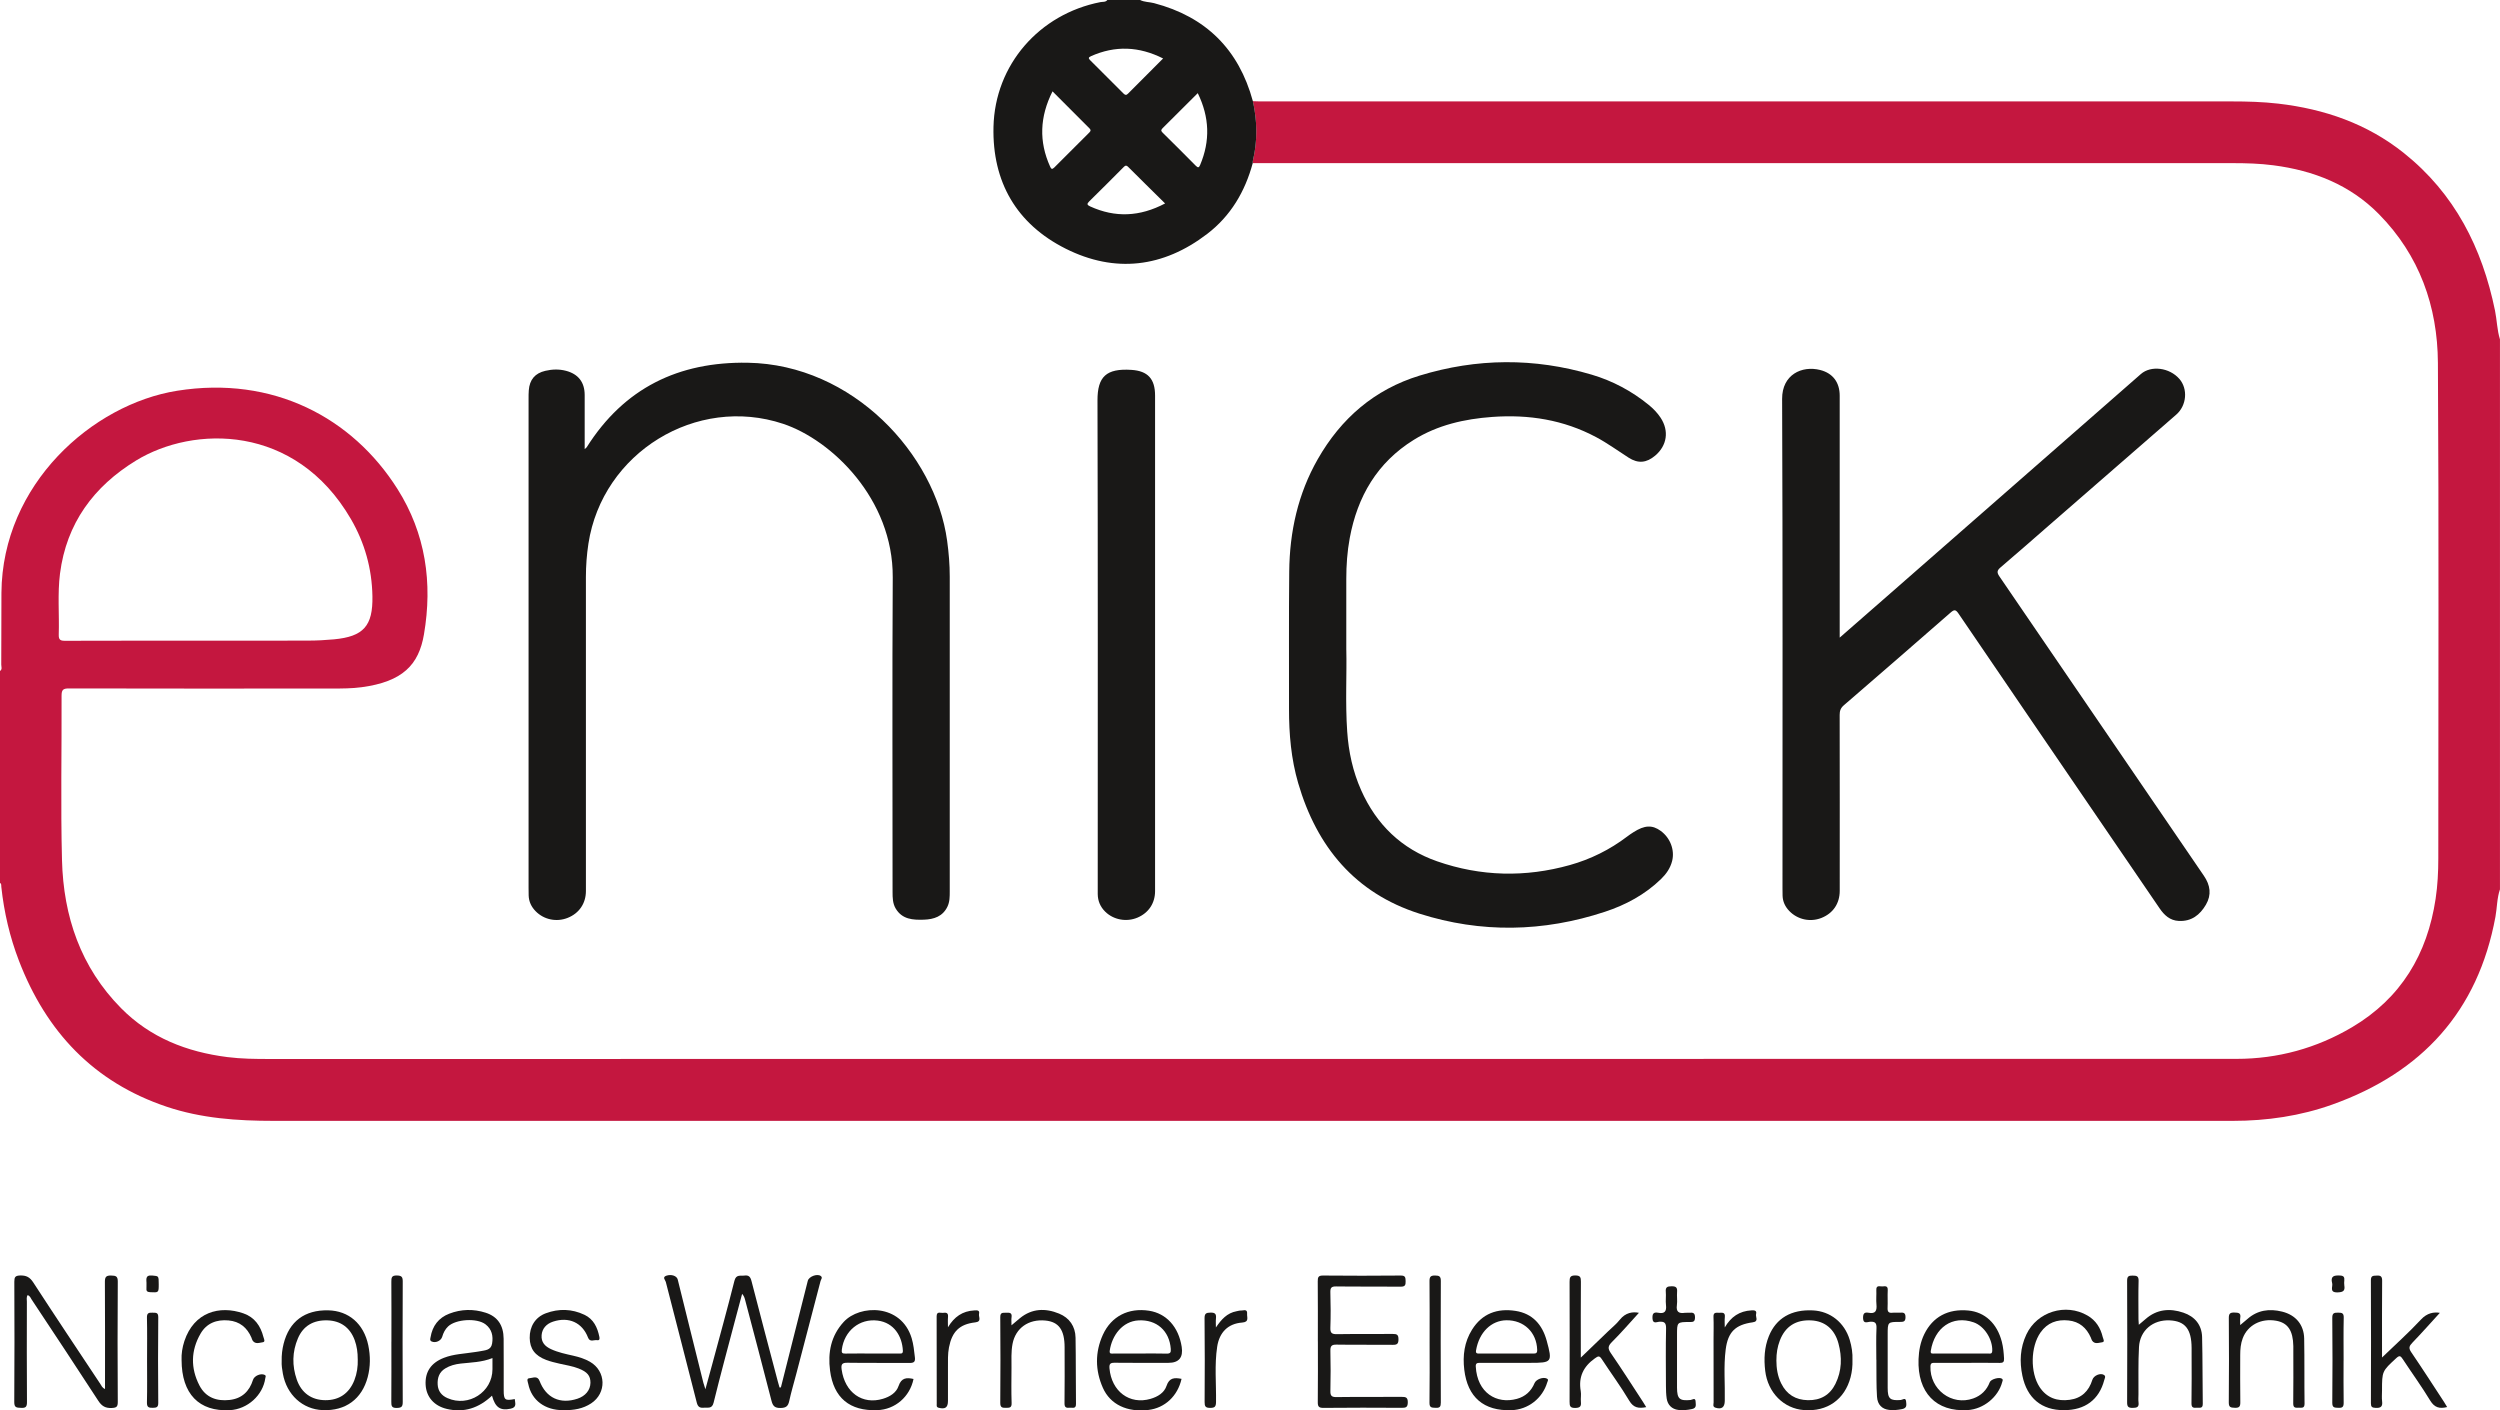
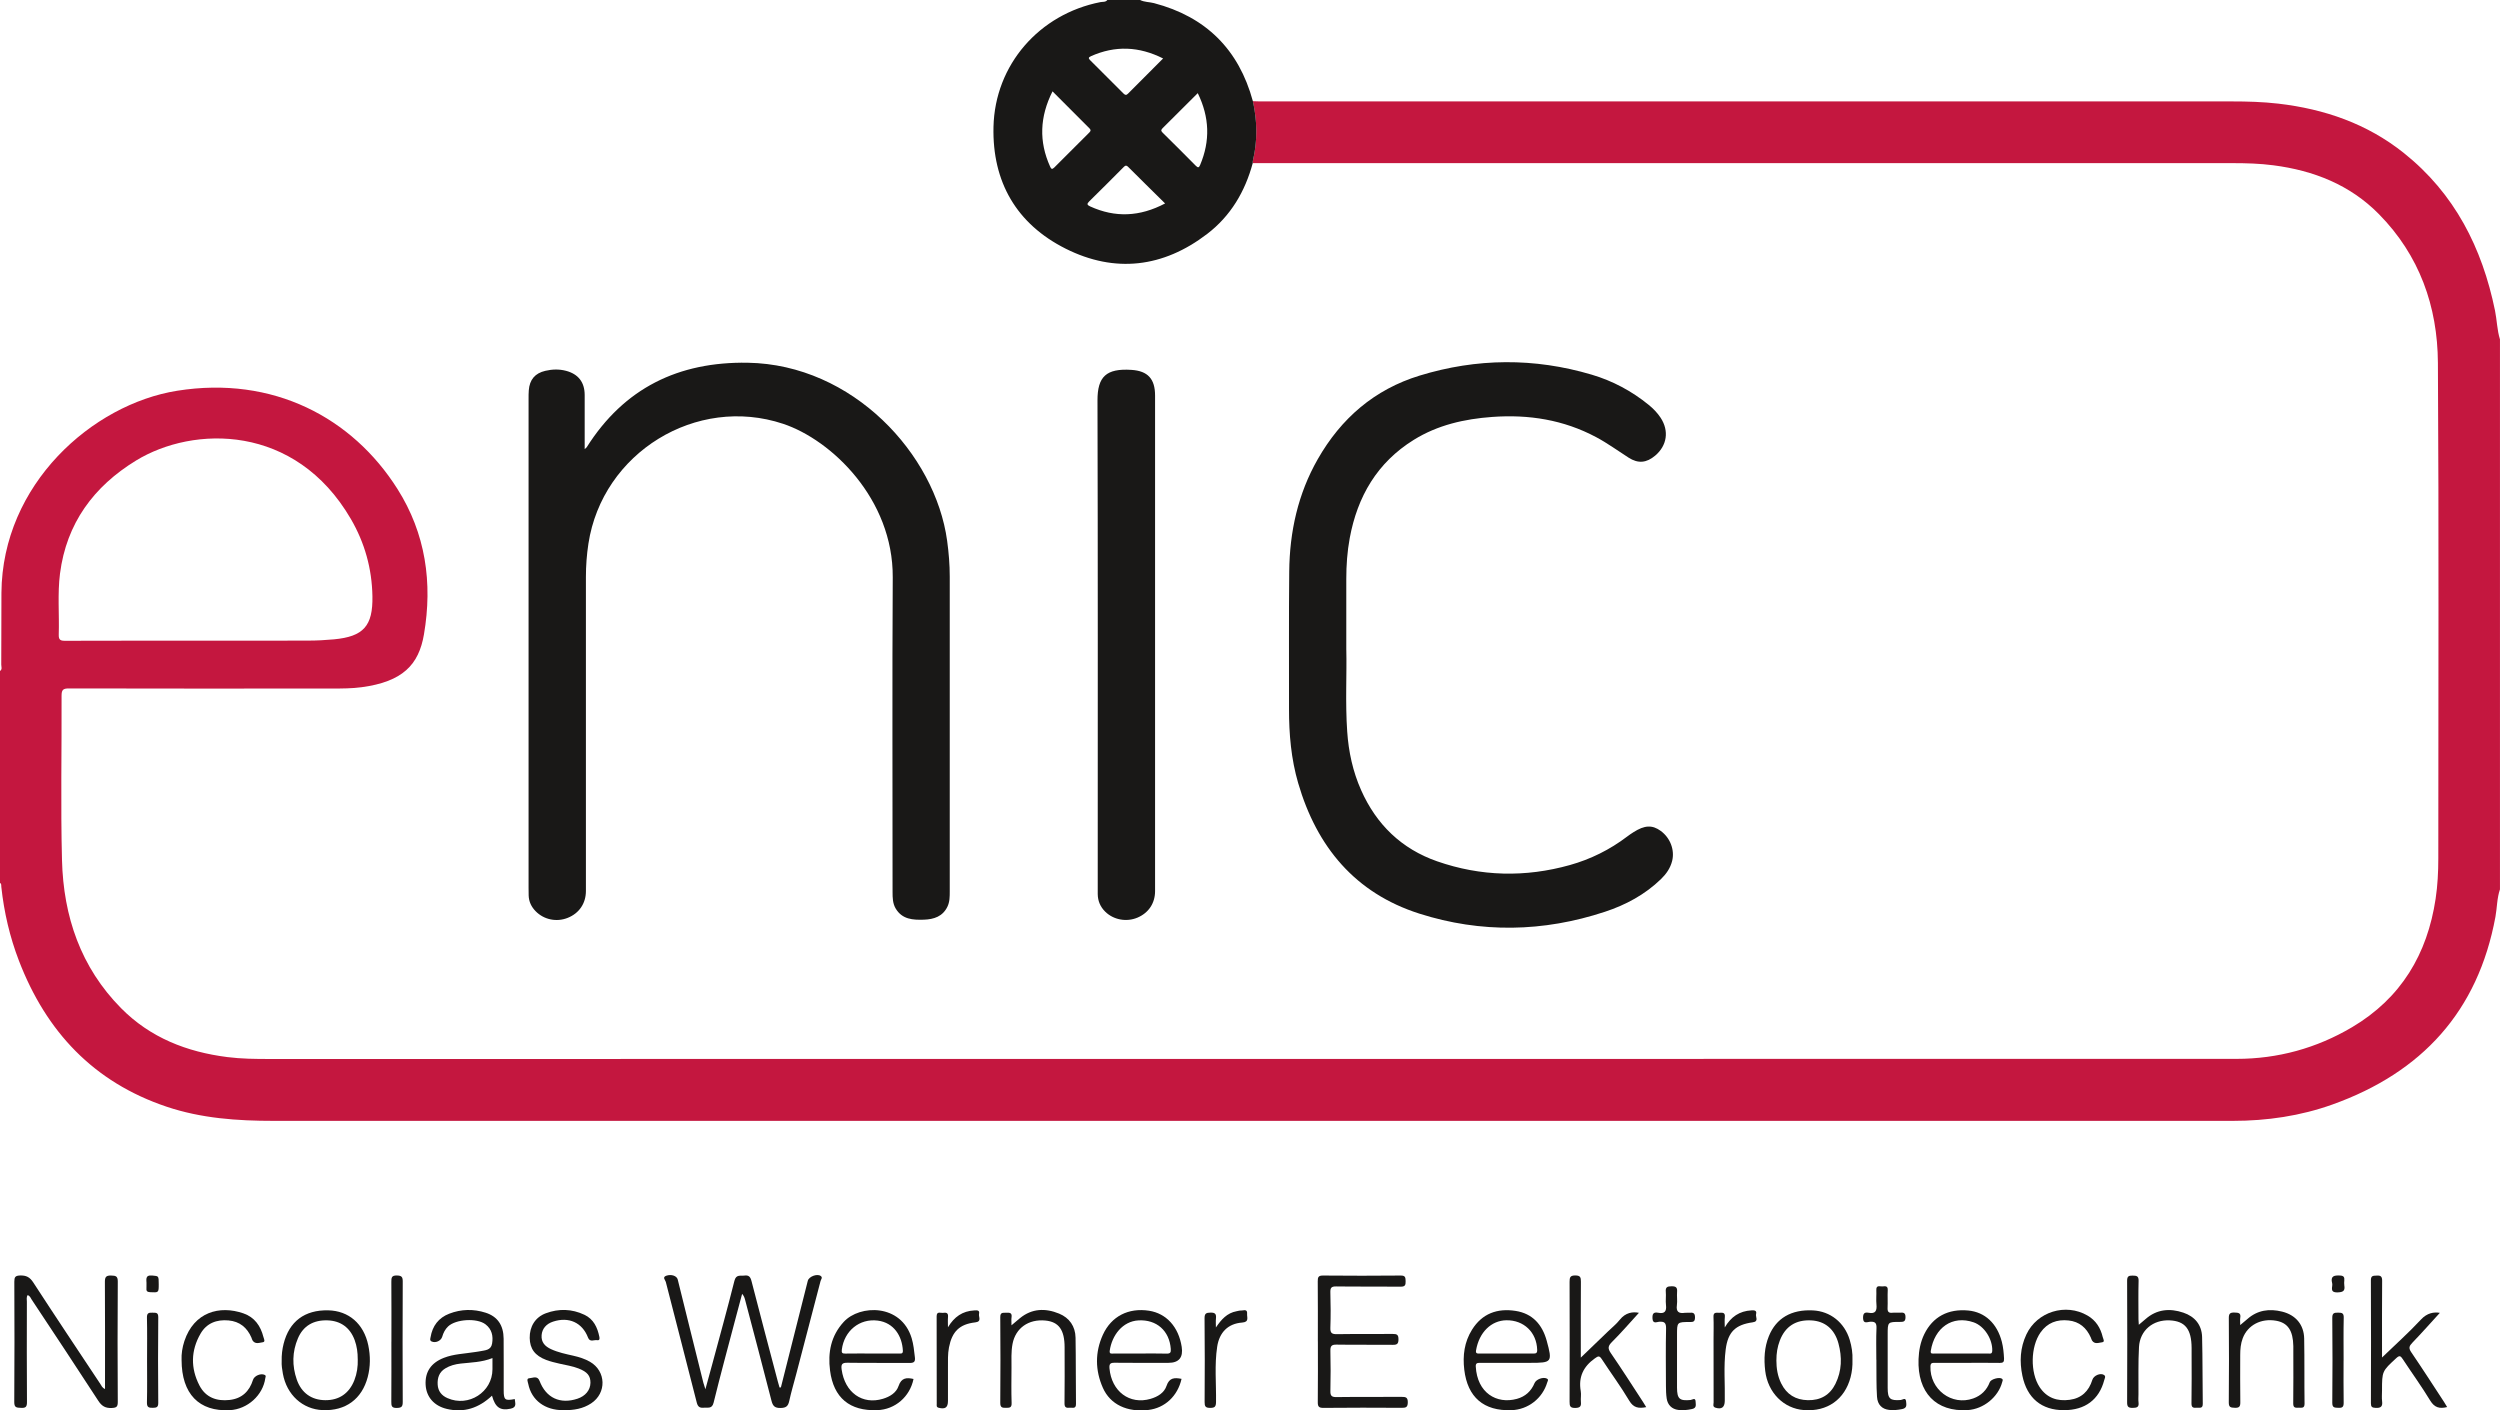
<svg xmlns="http://www.w3.org/2000/svg" id="Ebene_1" data-name="Ebene 1" viewBox="0 0 814.93 459.76">
  <path d="M814.93,289.87c-1.01,2.91-.94,6-1.49,9-5.69,30.81-23.96,50.72-53.11,61.16-10.48,3.75-21.36,5.34-32.5,5.34-212.88-.02-425.76-.02-638.63,0-11.85,0-23.57-.81-34.9-4.62-23.81-8-39.24-24.49-48.12-47.56-2.99-7.77-4.86-15.82-5.75-24.1-.05-.45.11-.99-.43-1.28v-69.08c.82-.55.41-1.38.41-2.06.05-7.81.01-15.62.06-23.43.25-35.39,29.63-61.47,57.31-65.87,31.25-4.97,57.06,8.76,71.77,32,9.2,14.53,11.52,30.63,8.65,47.42-1.69,9.91-6.92,15.42-20.31,17.22-3.11.42-6.3.43-9.45.43-28.67.03-57.34.03-86.01-.03-1.89,0-2.36.49-2.36,2.36.07,17.88-.32,35.78.14,53.65.47,18.31,6.09,34.9,19.27,48.23,9.5,9.61,21.42,14.26,34.64,15.93,4.57.58,9.16.62,13.76.62,213.73,0,427.46,0,641.19-.04,13.42,0,26.07-3.47,37.64-10.32,15.96-9.45,24.54-23.8,27.24-41.9.65-4.35.87-8.72.87-13.11-.01-53.86.21-107.72-.13-161.57-.11-18.38-6.01-35.04-19.22-48.45-9.43-9.58-21.28-14.22-34.42-15.93-4.43-.58-8.88-.7-13.34-.7-105.08,0-210.16,0-315.25,0-1.37,0-2.74,0-4.11,0,.01-.27-.02-.55.05-.81,1.55-6.46,1.42-12.92,0-19.38.75.02,1.51.07,2.26.07,105.59,0,211.19,0,316.78,0,5.08,0,10.15.14,15.19.72,15.08,1.75,28.99,6.54,40.96,16.1,16.58,13.23,25.52,30.91,29.71,51.34.64,3.12.66,6.34,1.62,9.4v179.27ZM62.8,208.84c12.55,0,25.09.02,37.64-.02,2.81,0,5.62-.15,8.42-.41,9.65-.91,12.71-4.37,12.54-14.04-.16-9.01-2.5-17.42-7.04-25.22-18.1-31.09-51.33-30.44-70.01-19.03-13.81,8.44-22.69,20.47-24.79,36.85-.84,6.6-.2,13.28-.41,19.91-.05,1.71.56,2.01,2.1,2,13.85-.05,27.7-.03,41.55-.03Z" style="fill: #c4173f; stroke-width: 0px;" />
-   <path d="M599.71,207.83c5.39-4.71,10.38-9.07,15.37-13.43,27.59-24.16,55.18-48.31,82.78-72.47,3.31-2.89,9.32-2.12,12.55,1.58,2.83,3.24,2.41,8.66-1.01,11.64-13.79,12.03-27.61,24.03-41.42,36.05-5.27,4.59-10.52,9.22-15.84,13.74-1.18,1-1.28,1.65-.39,2.95,22.24,32.51,44.43,65.06,66.65,97.58,2.1,3.07,2.56,6.19.67,9.43-1.95,3.34-4.71,5.5-8.84,5.3-2.9-.14-4.75-1.89-6.27-4.12-5.06-7.41-10.12-14.82-15.18-22.23-16.8-24.61-33.61-49.22-50.37-73.86-.91-1.34-1.39-1.33-2.56-.32-11.56,10.11-23.15,20.17-34.78,30.2-1.05.9-1.4,1.82-1.39,3.16.04,19.12.03,38.23.02,57.35,0,4.16-2.2,7.38-6.04,8.87-3.63,1.41-7.74.49-10.42-2.31-1.33-1.39-2.11-3.02-2.17-4.96-.02-.82-.03-1.64-.03-2.47,0-53.17.1-106.33-.12-159.5-.03-7.89,6.43-10.91,12.39-9.41,4.12,1.04,6.38,4.01,6.38,8.4,0,25.35,0,50.7,0,76.05,0,.74,0,1.49,0,2.78Z" style="fill: #191817; stroke-width: 0px;" />
  <path d="M190.58,146.4c.4-.36.57-.46.67-.61,12.18-19.28,29.91-27.92,52.48-27.55,34.28.57,61.15,29.8,65.01,58.04.53,3.88.85,7.76.85,11.67,0,34.19,0,68.39,0,102.58,0,1.72.01,3.44-.76,5.03-1.55,3.2-4.4,4.11-7.65,4.23-3.59.12-7.09-.07-9.21-3.63-.98-1.65-1.02-3.51-1.02-5.38.01-34.19-.14-68.39.06-102.58.15-25.61-20-44.81-35.74-50.05-28.26-9.41-58.91,9.39-63.46,39.05-.55,3.6-.82,7.21-.82,10.85.01,34.13,0,68.25,0,102.38,0,4.04-2.19,7.27-5.92,8.76-3.63,1.46-7.76.61-10.46-2.15-1.4-1.43-2.22-3.11-2.28-5.13-.02-.82-.03-1.64-.03-2.47,0-53.18,0-106.35,0-159.53,0-.89,0-1.78.07-2.67.26-3.48,2.03-5.58,5.39-6.36,2.23-.52,4.48-.6,6.72-.01,4.04,1.06,6.1,3.73,6.11,7.88,0,5.14,0,10.28,0,15.42,0,.65,0,1.3,0,2.22Z" style="fill: #191817; stroke-width: 0px;" />
  <path d="M438.86,211.84c.19,7.72-.36,17.18.29,26.62.45,6.6,1.83,13.01,4.53,19.09,4.98,11.22,13.17,19.16,24.77,23.21,14.25,4.97,28.79,5.29,43.29,1.22,6.75-1.89,13.04-5.01,18.67-9.29.65-.5,1.34-.96,2.03-1.4,3.65-2.34,6.16-2.45,8.92-.43,3.11,2.28,4.6,6.23,3.71,9.79-.59,2.34-1.92,4.24-3.61,5.88-5.22,5.07-11.51,8.45-18.32,10.69-20.05,6.62-40.37,7-60.46.6-20.97-6.69-33.45-21.79-39.51-42.54-2.3-7.88-3-16-2.99-24.18.03-14.94-.08-29.87.07-44.81.13-12.93,2.83-25.28,9.31-36.63,7.59-13.29,18.47-22.71,33.18-27.22,18.63-5.71,37.4-5.86,56.11-.31,6.82,2.02,13.05,5.34,18.59,9.86,1.49,1.22,2.83,2.59,3.89,4.21,2.79,4.27,2.09,9.05-1.8,12.33-2.82,2.38-5.54,2.65-8.66.65-3.52-2.25-6.87-4.71-10.59-6.69-10.63-5.66-21.95-7.44-33.84-6.58-9.08.66-17.77,2.62-25.59,7.47-11.94,7.41-18.37,18.47-20.88,32.04-.81,4.39-1.12,8.83-1.12,13.29,0,7.13,0,14.25,0,23.11Z" style="fill: #191817; stroke-width: 0px;" />
  <path d="M376.52,209.71c0,26.92,0,53.85,0,80.77,0,3.95-2.11,7.11-5.76,8.65-3.57,1.5-7.81.71-10.5-1.96-1.59-1.57-2.4-3.48-2.43-5.71-.02-1.3,0-2.6,0-3.9,0-52.34.07-104.68-.08-157.02-.02-7.78,2.87-10.5,11.07-9.97,5.38.35,7.7,2.98,7.7,8.37,0,26.92,0,53.85,0,80.77Z" style="fill: #191817; stroke-width: 0px;" />
  <path d="M254.55,452.26c1.45-5.75,2.9-11.5,4.35-17.25,1.47-5.84,2.95-11.67,4.42-17.51.35-1.38,3.03-2.4,4.2-1.58.75.52.09,1.15-.04,1.65-2.62,10.13-5.29,20.26-7.94,30.38-.76,2.91-1.63,5.8-2.27,8.74-.36,1.67-1.02,2.24-2.81,2.27-1.91.04-2.54-.64-2.98-2.37-2.81-11-5.73-21.97-8.62-32.96-.16-.62-.37-1.24-.95-1.86-.79,2.95-1.59,5.89-2.36,8.84-2.34,8.87-4.74,17.71-6.93,26.61-.51,2.07-1.79,1.55-3.06,1.65-1.29.11-2.04-.11-2.43-1.65-3.31-13.13-6.76-26.23-10.1-39.36-.14-.56-1.24-1.53.16-2.01,1.65-.57,3.43.04,3.73,1.24,1.28,5.11,2.54,10.23,3.8,15.34,1.52,6.11,3.04,12.22,4.56,18.32.13.52.32,1.03.66,2.11.82-3,1.51-5.48,2.18-7.97,2.45-9.12,4.98-18.21,7.28-27.37.55-2.19,1.93-1.54,3.24-1.72,1.47-.2,1.98.43,2.33,1.8,2.81,10.93,5.71,21.84,8.59,32.76.17.65.36,1.29.55,1.93.15-.01.3-.02.44-.04Z" style="fill: #191817; stroke-width: 0px;" />
  <path d="M9.01,422.16c-.46.71-.25,1.47-.25,2.18-.02,10.89-.05,21.78.03,32.68.01,1.57-.42,1.99-1.94,1.9-1.34-.08-2.22.03-2.2-1.88.1-13.08.07-26.17.02-39.25,0-1.47.28-1.97,1.89-2.02,2-.06,3.17.55,4.29,2.28,7.2,11.08,14.55,22.07,21.86,33.09.36.54.57,1.23,1.52,1.64,0-.78,0-1.43,0-2.07,0-10.96.04-21.92-.04-32.88-.01-1.66.48-2.08,2.07-2.04,1.46.04,2.15.18,2.13,1.97-.09,13.08-.08,26.17,0,39.25,0,1.55-.41,1.87-1.92,1.95-2.09.11-3.29-.59-4.44-2.36-7.15-11.03-14.43-21.98-21.69-32.95-.35-.53-.55-1.24-1.32-1.47Z" style="fill: #191817; stroke-width: 0px;" />
  <path d="M429.58,437.23c0-6.51.03-13.02-.03-19.53-.01-1.32.16-1.93,1.73-1.91,8.44.08,16.87.08,25.31,0,1.58-.02,1.56.7,1.6,1.85.04,1.24-.17,1.8-1.64,1.78-6.99-.08-13.99.02-20.99-.08-1.6-.02-1.94.46-1.9,1.96.11,3.83.14,7.68,0,11.51-.07,1.78.55,2.12,2.2,2.09,6.03-.1,12.07,0,18.11-.07,1.38-.02,1.9.25,1.89,1.76,0,1.48-.48,1.81-1.87,1.79-6.1-.07-12.21.03-18.31-.07-1.68-.03-2.05.51-2.01,2.08.1,4.31.1,8.63,0,12.95-.04,1.56.31,2.1,1.99,2.07,7.06-.1,14.13-.01,21.19-.07,1.4-.01,2.08.15,2.05,1.84-.03,1.57-.65,1.73-1.95,1.73-8.5-.05-17.01-.07-25.51.02-1.61.02-1.9-.49-1.88-1.96.08-6.58.03-13.15.03-19.73Z" style="fill: #191817; stroke-width: 0px;" />
  <path d="M160.38,454.95c-4.3,4.05-9.14,5.64-14.71,4.32-4.22-.99-6.72-3.96-6.93-7.87-.22-4.22,1.77-7.17,5.99-8.8,3.17-1.23,6.57-1.31,9.88-1.84.61-.1,1.22-.15,1.83-.28,1.63-.35,3.6-.26,3.97-2.52.41-2.45-.07-4.67-2.14-6.26-2.78-2.14-9.68-1.72-12.21.69-.97.93-1.54,2.08-1.91,3.35-.39,1.33-2.14,2.12-3.41,1.56-.74-.32-.47-.92-.39-1.41.61-3.67,2.61-6.32,6.08-7.66,3.89-1.51,7.91-1.6,11.89-.32,3.87,1.25,5.81,4.08,5.85,8.46.06,5.62,0,11.23.02,16.85,0,3.13.42,3.45,3.61,2.83.09,1.29.79,2.69-1.34,3.14-3.35.71-5.01-.34-6.09-4.25ZM160.53,442.69c-3.49,1.39-6.94,1.42-10.33,1.79-1.79.2-3.51.64-5.06,1.59-1.98,1.21-2.6,3.08-2.47,5.28.13,2.15,1.3,3.57,3.2,4.4,6.88,3.04,14.66-1.98,14.66-9.42,0-1.09,0-2.18,0-3.65Z" style="fill: #191817; stroke-width: 0px;" />
  <path d="M385.15,449.48c-1.26,5.61-5.46,9.51-10.85,10.13-6.86.8-12.38-1.77-14.79-7.21-2.53-5.72-2.6-11.6.01-17.33,2.75-6.02,8.36-8.84,15.03-7.81,5.66.88,9.64,5.28,10.65,11.77q.81,5.22-4.33,5.22c-5.83,0-11.65.04-17.48-.03-1.44-.02-1.86.34-1.73,1.84.67,7.5,6.55,11.92,13.38,9.93,2.34-.68,4.46-1.95,5.23-4.26.89-2.66,2.57-2.71,4.87-2.26ZM371.65,441.21c2.87,0,5.75-.05,8.62.03,1.23.03,1.45-.39,1.37-1.53-.43-5.92-4.63-9.63-10.54-9.3-5.18.29-8.64,4.86-9.36,9.88-.17,1.2.68.92,1.3.93,2.87.02,5.74,0,8.62,0Z" style="fill: #191817; stroke-width: 0px;" />
  <path d="M297.78,449.51c-1.19,5.81-6,9.95-11.81,10.16-8.98.34-14.26-4.01-15.4-12.92-.75-5.86.27-11.29,4.46-15.85,5.21-5.68,18.71-5.97,22.14,5.3.62,2.05.81,4.15,1.06,6.26.18,1.51-.37,1.84-1.79,1.83-6.72-.06-13.44.03-20.15-.07-1.78-.03-2.18.46-1.94,2.21,1.05,7.5,6.75,11.59,13.49,9.53,2.26-.69,4.32-1.95,5.07-4.17.93-2.73,2.65-2.79,4.87-2.28ZM284.36,441.21c2.87,0,5.75,0,8.62,0,.64,0,1.39.21,1.33-.94-.24-4.73-2.91-9.11-8.18-9.79-5.95-.76-10.95,3.35-11.72,9.46-.13,1.03.12,1.31,1.12,1.29,2.94-.05,5.88-.02,8.82-.02Z" style="fill: #191817; stroke-width: 0px;" />
  <path d="M641.2,444.26c-3.49,0-6.99,0-10.48,0-.77,0-1.41-.08-1.45,1.11-.26,7.55,6.94,13,13.96,10.48,2.59-.93,4.39-2.71,5.38-5.3.38-1,3.15-1.75,3.98-1.12.44.34.16.74.07,1.1-1.3,4.91-6.11,8.8-11.26,9.12-10.3.64-16.42-5.71-16.01-16.61.11-2.83.62-5.57,1.87-8.14,2.77-5.65,7.76-8.33,14.34-7.71,5.42.51,9.39,4.2,10.94,10.19.46,1.8.63,3.63.72,5.48.05,1.09-.29,1.42-1.37,1.41-3.56-.06-7.13-.02-10.69-.02h0ZM639.18,441.21c2.95,0,5.89.01,8.84,0,.61,0,1.36.28,1.4-.89.14-3.68-2.51-8.03-6.05-9.27-6.97-2.43-12.79,1.75-13.99,9.31-.17,1.06.6.85,1.17.86,2.88.01,5.76,0,8.63,0Z" style="fill: #191817; stroke-width: 0px;" />
  <path d="M492.88,444.26c-3.5,0-6.99.02-10.48-.01-.9,0-1.4.13-1.34,1.21.46,8.55,6.77,12.35,13.4,10.53,2.75-.75,4.66-2.5,5.76-5.14.52-1.25,2.81-2.08,4-1.48.68.34.27.8.15,1.21-1.55,5.26-6.24,8.91-11.69,9.1-9.03.31-14.3-4.21-15.37-13.2-.55-4.61.02-9.03,2.53-13.04,3.29-5.27,8.24-7.04,14.15-6.13,5.57.85,8.75,4.47,10.19,9.73,1.91,6.99,1.73,7.21-5.34,7.21-1.99,0-3.97,0-5.96,0ZM491.16,441.21c2.87,0,5.75-.02,8.62.01.87,0,1.34-.08,1.3-1.2-.17-5.73-4.35-9.73-10.05-9.65-4.91.07-8.88,3.9-9.88,9.81-.19,1.1.46,1.04,1.19,1.04,2.94-.01,5.88,0,8.82,0Z" style="fill: #191817; stroke-width: 0px;" />
  <path d="M697.18,431.85c.89-.75,1.56-1.3,2.21-1.87,3.68-3.23,7.91-3.59,12.33-2.09,3.7,1.25,5.99,3.95,6.1,7.93.19,7.26.11,14.52.22,21.77.03,1.65-1.02,1.23-1.91,1.29-1.01.06-1.8.11-1.77-1.41.1-5.41.04-10.82.04-16.23,0-.62,0-1.23,0-1.85-.03-6.14-2.11-8.75-7.14-8.99-5.43-.26-9.7,3.25-10.01,8.68-.29,5.12-.13,10.27-.17,15.4,0,.89-.09,1.79.02,2.67.2,1.54-.53,1.76-1.88,1.78-1.39.01-1.85-.32-1.84-1.79.06-13.22.06-26.44,0-39.66,0-1.43.49-1.69,1.77-1.67,1.25.02,2.02.07,1.97,1.71-.12,4.17-.04,8.36-.04,12.53,0,.51.06,1.03.11,1.81Z" style="fill: #191817; stroke-width: 0px;" />
  <path d="M776.47,442.51c4.55-4.39,8.8-8.18,12.65-12.33,2.08-2.25,4.29-2.55,6.2-2.23-2.79,3.06-5.81,6.47-8.97,9.75-1.01,1.05-1.28,1.71-.38,3.04,3.66,5.38,7.18,10.85,10.74,16.29.33.5.62,1.02.99,1.63-2.49.63-4.12.18-5.52-2.11-2.8-4.62-5.99-9.01-8.96-13.53-.67-1.02-1.04-1.29-2.09-.32-4.63,4.28-4.66,4.24-4.66,10.62,0,1.16-.12,2.34.03,3.49.22,1.77-.5,2.21-2.16,2.12-1.17-.06-1.49-.36-1.49-1.52.04-13.36.06-26.71-.01-40.07,0-1.63.83-1.46,1.9-1.53,1.32-.09,1.78.3,1.77,1.7-.07,7.4-.03,14.79-.04,22.19,0,.73,0,1.47,0,2.82Z" style="fill: #191817; stroke-width: 0px;" />
  <path d="M515.3,442.54c3.23-3.11,6.07-5.84,8.9-8.57,1.28-1.24,2.7-2.37,3.8-3.76,1.87-2.36,4.23-2.69,6.24-2.27-2.73,2.98-5.61,6.34-8.74,9.46-1.31,1.31-1.51,2.08-.42,3.67,3.62,5.24,7.03,10.63,10.52,15.96.33.5.63,1.02,1.02,1.66-2.42.47-4.12.28-5.53-2.1-2.76-4.64-5.99-9.01-8.95-13.54-.78-1.19-1.16-1.05-2.26-.26-3.76,2.67-5.4,6.08-4.6,10.67.2,1.13-.06,2.33.05,3.49.15,1.47-.25,1.98-1.87,2-1.72.02-1.82-.7-1.82-2.07.04-13.02.04-26.04,0-39.06,0-1.41.18-2.06,1.85-2.06,1.68,0,1.85.65,1.84,2.06-.06,7.4-.03,14.8-.03,22.2v2.53Z" style="fill: #191817; stroke-width: 0px;" />
  <path d="M91.82,443.75c-.05-2.09.18-3.92.63-5.72,1.84-7.29,6.86-11.06,14.52-10.9,6.71.14,11.61,4.38,13.08,11.39.72,3.46.72,6.92-.18,10.36-1.89,7.17-7.2,11.08-14.67,10.78-6.56-.26-11.75-4.99-12.99-11.88-.26-1.41-.46-2.84-.39-4.04ZM116.61,443.08c.01-2.14-.26-4.23-1-6.25-1.51-4.08-4.56-6.29-8.85-6.43-4.59-.15-7.93,1.81-9.65,5.87-1.87,4.4-1.93,8.93-.37,13.43,1.51,4.37,4.83,6.69,9.3,6.72,4.51.03,7.77-2.2,9.47-6.5.86-2.2,1.18-4.49,1.11-6.84Z" style="fill: #191817; stroke-width: 0px;" />
  <path d="M603.85,443.3c.06,1.99-.14,3.83-.61,5.63-1.92,7.27-7.6,11.28-15.17,10.72-6.65-.49-11.82-5.7-12.66-12.78-.46-3.86-.29-7.66,1.19-11.32,2.37-5.85,7.3-8.74,14.32-8.4,5.71.27,10.32,3.95,12.03,9.59.66,2.18.99,4.41.9,6.56ZM579.05,443.38c0,2.63.39,5.18,1.57,7.57,1.78,3.6,4.69,5.39,8.7,5.47,4.11.08,7.17-1.66,8.98-5.32,2.1-4.24,2.2-8.7.98-13.2-1.26-4.64-4.39-7.26-8.87-7.49-5-.26-8.46,1.95-10.23,6.55-.8,2.07-1.13,4.22-1.12,6.43Z" style="fill: #191817; stroke-width: 0px;" />
  <path d="M183.59,459.68c-5.89.01-10.31-3.16-11.4-8.59-.12-.62-.71-1.78.4-1.83,1.07-.05,2.58-.98,3.3.9,2.11,5.52,6.69,7.64,12.32,5.79,2.62-.86,4.23-2.82,4.26-5.19.02-2.3-1.01-3.56-3.88-4.68-1.99-.78-4.1-1.08-6.17-1.56-1.47-.34-2.94-.68-4.35-1.21-3.7-1.4-5.34-3.64-5.4-7.17-.06-3.7,1.8-6.77,5.25-8.05,4.22-1.57,8.48-1.46,12.59.49,3,1.43,4.24,4.13,4.87,7.21.13.62.06,1.21-.72,1.07-1.01-.19-2.35.79-2.98-.85-1.89-4.9-6.26-6.88-11.39-5.2-2.24.73-3.57,2.32-3.74,4.4-.19,2.36,1.13,3.68,3.08,4.58,2.32,1.07,4.81,1.58,7.28,2.14,1.88.43,3.71,1,5.39,1.96,5.3,3.05,5.51,10.21.38,13.58-2.61,1.71-5.55,2.26-9.1,2.21Z" style="fill: #191817; stroke-width: 0px;" />
  <path d="M730.24,431.94c1.08-.91,1.71-1.4,2.31-1.94,3.32-2.96,7.19-3.48,11.35-2.45,4.45,1.1,7.12,4.27,7.2,8.82.13,7.05.02,14.11.12,21.16.02,1.62-.92,1.32-1.84,1.34-.97.02-1.87.2-1.85-1.37.08-5.62.03-11.23.03-16.85,0-.62,0-1.23,0-1.85-.09-5.1-1.8-7.61-5.63-8.28-4.89-.85-9.23,1.42-10.86,5.71-.67,1.76-.82,3.6-.82,5.45,0,5.14-.05,10.27.03,15.41.02,1.44-.38,1.87-1.81,1.81-1.25-.05-1.96-.09-1.95-1.72.09-9.18.08-18.36.01-27.53-.01-1.49.46-1.83,1.85-1.79,1.28.03,2.15.1,1.88,1.71-.1.59-.02,1.21-.02,2.35Z" style="fill: #191817; stroke-width: 0px;" />
  <path d="M329.72,432.01c1.17-.99,1.95-1.66,2.74-2.31,3.94-3.23,8.34-3.32,12.78-1.5,3.37,1.38,5.3,4.17,5.36,7.86.13,7.19.05,14.38.14,21.58.02,1.69-1.09,1.17-1.93,1.23-1,.08-1.83.14-1.81-1.39.09-5.89.03-11.78.03-17.67,0-.21,0-.41,0-.62,0-5.68-1.89-8.3-6.24-8.73-5.51-.54-9.74,2.45-10.73,7.6-.49,2.58-.33,5.19-.34,7.79-.02,3.84-.09,7.68.04,11.51.06,1.61-.75,1.53-1.86,1.55-1.18.02-1.85-.08-1.84-1.61.08-9.32.08-18.63,0-27.95-.02-1.75,1.01-1.36,1.98-1.43,1.07-.07,1.92,0,1.7,1.46-.11.71-.02,1.45-.02,2.63Z" style="fill: #191817; stroke-width: 0px;" />
  <path d="M672.77,459.68c-7.27-.01-12-3.89-13.53-11.23-.96-4.59-.74-9.12,1.3-13.45,3.49-7.44,12.81-10.31,19.94-6.16,2.72,1.58,4.24,4.02,4.95,7,.14.58.79,1.59-.17,1.7-1.07.13-2.45.77-3.32-.58-.18-.28-.25-.64-.39-.95-1.41-3.18-3.72-5.2-7.27-5.58-3.77-.4-6.9.75-9.13,3.92-3.26,4.63-3.41,13.05-.3,17.79,2.34,3.56,5.77,4.7,9.81,4.16,3.87-.51,6.25-2.85,7.39-6.52.43-1.4,2.65-2.35,3.8-1.58.68.46.21,1.11.08,1.65-1.66,6.39-6.27,9.83-13.13,9.82Z" style="fill: #191817; stroke-width: 0px;" />
  <path d="M59.19,443.31c-.09-1.92.23-4.08.92-6.18,3.13-9.39,11.41-11.74,19.27-9,3.59,1.25,5.57,4.07,6.48,7.67.14.57.74,1.6-.18,1.73-1.07.14-2.45.77-3.34-.56-.19-.28-.25-.64-.38-.95-1.42-3.28-3.83-5.27-7.47-5.6-3.88-.35-7.14.89-9.12,4.31-3.18,5.5-3.27,11.25-.37,16.87,2.03,3.94,5.63,5.23,9.88,4.74,3.97-.46,6.42-2.8,7.59-6.55.42-1.34,2.57-2.23,3.8-1.62.57.28.27.68.22,1.04-.77,5.61-5.82,10.16-11.59,10.46-10.01.52-15.7-5.3-15.71-16.36Z" style="fill: #191817; stroke-width: 0px;" />
  <path d="M546.66,442.9c0,3.15-.02,6.3,0,9.45.03,3.67.83,4.35,4.42,4.01.55-.05,1.6-.96,1.64.55.02.94.43,2.04-1.15,2.39-1.5.33-2.98.49-4.48.3-2.1-.27-3.48-1.6-3.8-3.74-.2-1.35-.23-2.73-.24-4.09-.02-6.23-.1-12.47.04-18.7.04-1.9-.55-2.35-2.3-2.21-.72.06-2.01.76-2.12-1-.09-1.44.19-2.27,1.85-1.94,2.1.42,2.79-.47,2.54-2.53-.17-1.42.07-2.88-.06-4.31-.14-1.53.52-1.77,1.88-1.79,1.45-.02,1.92.41,1.8,1.84-.12,1.43.14,2.9-.06,4.31-.31,2.21.65,2.8,2.62,2.5.47-.07.96.03,1.44-.02,1.17-.11,1.86.02,1.84,1.56-.02,1.46-.68,1.46-1.75,1.46-4.11,0-4.11.03-4.11,4.16,0,2.6,0,5.21,0,7.81Z" style="fill: #191817; stroke-width: 0px;" />
  <path d="M611.63,443.24c0-3.42-.1-6.85.05-10.26.08-1.76-.47-2.25-2.16-2.12-.78.06-2.15.77-2.21-1.12-.04-1.38.29-2.11,1.78-1.82,2.28.45,2.77-.67,2.58-2.69-.15-1.56.03-3.15-.04-4.72-.08-1.72,1.17-1.11,1.98-1.17.85-.07,1.82-.28,1.74,1.21-.1,1.91.04,3.83-.05,5.74-.06,1.23.28,1.78,1.59,1.63.81-.09,1.64.02,2.46-.03,1.04-.05,1.78-.07,1.79,1.43.01,1.53-.67,1.59-1.84,1.59-3.97-.01-3.97.02-3.97,4.09,0,5.82,0,11.63,0,17.45,0,3.52.78,4.19,4.28,3.91.56-.05,1.59-.96,1.72.46.09,1.01.41,2.16-1.27,2.5-1.44.29-2.85.44-4.27.27-2.3-.27-3.77-1.67-3.94-4.27-.25-3.68-.15-7.38-.2-11.07,0-.34,0-.68,0-1.03Z" style="fill: #191817; stroke-width: 0px;" />
  <path d="M396.35,432.72c1.74-2.57,3.61-4.73,6.76-5.3.47-.08.95-.25,1.41-.22.81.04,2.15-.66,2,1.07-.09,1.15.79,2.67-1.63,2.85-4.59.34-7.41,3.2-8.12,7.85-.91,5.98-.29,12.02-.38,18.03-.02,1.54-.41,1.94-1.94,1.93-1.5,0-1.79-.51-1.78-1.89.06-9.1.08-18.2-.02-27.29-.02-1.64.55-1.85,1.98-1.88,1.52-.03,1.88.52,1.74,1.88-.1.98-.02,1.98-.02,2.97Z" style="fill: #191817; stroke-width: 0px;" />
  <path d="M562.22,432.72c2.02-3.48,4.79-5.37,8.73-5.58.93-.05,1.79.01,1.48,1.23-.23.91,1.01,2.38-1.11,2.67-5.64.78-8.06,3.16-8.79,8.83-.72,5.58-.18,11.21-.3,16.82-.05,2.08-1.04,2.8-3.03,2.18-1.01-.32-.61-1.12-.61-1.7-.03-6.85-.02-13.69-.02-20.54,0-2.46.08-4.93-.02-7.39-.07-1.63.99-1.28,1.89-1.31.96-.03,1.97-.21,1.81,1.37-.12,1.13-.02,2.28-.02,3.43Z" style="fill: #191817; stroke-width: 0px;" />
  <path d="M309.02,432.64c2.02-3.38,4.72-5.28,8.57-5.48.86-.04,1.83-.15,1.55,1.14-.21.97,1,2.5-1.24,2.76-5.15.59-7.56,3.01-8.56,8.17-.42,2.17-.32,4.36-.33,6.55-.01,3.63,0,7.26,0,10.89,0,2.15-.89,2.76-3.01,2.23-.83-.21-.65-.76-.65-1.25-.01-9.52.01-19.03-.03-28.55,0-1.75,1.2-1.05,1.99-1.14.88-.09,1.84-.22,1.72,1.25-.1,1.14-.02,2.3-.02,3.45Z" style="fill: #191817; stroke-width: 0px;" />
-   <path d="M466.01,437.34c0-6.57.04-13.14-.03-19.71-.02-1.44.39-1.87,1.83-1.85,1.38.01,1.87.3,1.86,1.8-.06,13.21-.05,26.41,0,39.62,0,1.33-.33,1.79-1.7,1.71-1.18-.07-2.03.05-2-1.66.1-6.64.04-13.27.04-19.91Z" style="fill: #191817; stroke-width: 0px;" />
  <path d="M127.59,437.37c0-6.5.03-13.01-.02-19.51,0-1.34.05-2.13,1.8-2.09,1.56.04,1.92.47,1.91,1.99-.06,13.08-.06,26.15,0,39.23,0,1.53-.37,1.92-1.92,1.96-1.75.05-1.81-.73-1.8-2.07.05-6.5.02-13.01.02-19.51Z" style="fill: #191817; stroke-width: 0px;" />
  <path d="M47.94,443.23c0-4.58.07-9.16-.04-13.73-.04-1.52.62-1.65,1.81-1.6,1.05.05,1.9-.17,1.88,1.5-.1,9.29-.08,18.59,0,27.88.01,1.48-.58,1.6-1.78,1.63-1.32.02-1.94-.17-1.91-1.74.11-4.64.04-9.29.04-13.94Z" style="fill: #191817; stroke-width: 0px;" />
  <path d="M763.94,443.46c0,4.58-.05,9.16.03,13.74.02,1.34-.35,1.79-1.71,1.71-1.17-.07-2.02.06-2-1.65.09-9.23.09-18.45,0-27.68-.02-1.64.69-1.7,1.94-1.69,1.2,0,1.82.13,1.79,1.63-.11,4.64-.04,9.29-.04,13.94Z" style="fill: #191817; stroke-width: 0px;" />
  <path d="M760.23,418.34c-.65-2.42.64-2.64,2.51-2.56,1.22.05,1.54.5,1.44,1.59-.05.54-.08,1.1,0,1.63.29,1.78-.37,2.22-2.18,2.28-2.82.09-1.5-1.86-1.77-2.93Z" style="fill: #191817; stroke-width: 0px;" />
  <path d="M51.74,418.6c0,2.8,0,2.75-2.8,2.62-1.03-.05-1.3-.44-1.2-1.35.04-.4-.02-.82.01-1.22.1-1.32-.71-3.14,1.96-2.86,2.01.21,2.02.04,2.03,2.81Z" style="fill: #191817; stroke-width: 0px;" />
  <path d="M408.4,32.98c-4.58-16.86-15.31-27.52-32.23-31.96-1.49-.39-3.09-.3-4.51-1.01h-10.7c-.59.75-1.5.53-2.25.68-19.94,3.91-34.39,20.42-34.86,40.66-.42,17.94,7.51,31.67,23.53,39.71,16.07,8.06,31.8,6.16,46.13-4.81,7.66-5.86,12.35-13.81,14.85-23.08.01-.27-.02-.55.05-.81,1.55-6.46,1.42-12.92,0-19.38ZM355.61,18.32c7.89-3.52,15.65-3.23,23.53.74-3.9,3.9-7.67,7.66-11.41,11.44-.56.57-.92.56-1.49,0-3.61-3.65-7.24-7.27-10.89-10.88-.65-.64-.52-.94.26-1.29ZM343.62,54.64c-.67.68-.97.43-1.3-.3-3.71-8.2-3.4-16.26.77-24.56,4.13,4.14,8.07,8.11,12.04,12.06.52.51.46.85-.03,1.34-3.84,3.81-7.67,7.63-11.48,11.47ZM355.39,67.3c-1.03-.47-1.2-.82-.31-1.68,3.71-3.63,7.37-7.32,11.04-11,.51-.51.88-.97,1.63-.22,3.9,3.91,7.85,7.78,12.04,11.92-8.26,4.35-16.24,4.69-24.4.98ZM391.22,53.75c-.35.83-.64,1.08-1.39.32-3.6-3.65-7.23-7.27-10.88-10.86-.62-.61-.44-.97.08-1.48,3.73-3.7,7.45-7.42,11.41-11.37,3.84,7.87,4.08,15.57.78,23.39Z" style="fill: #191817; stroke-width: 0px;" />
</svg>